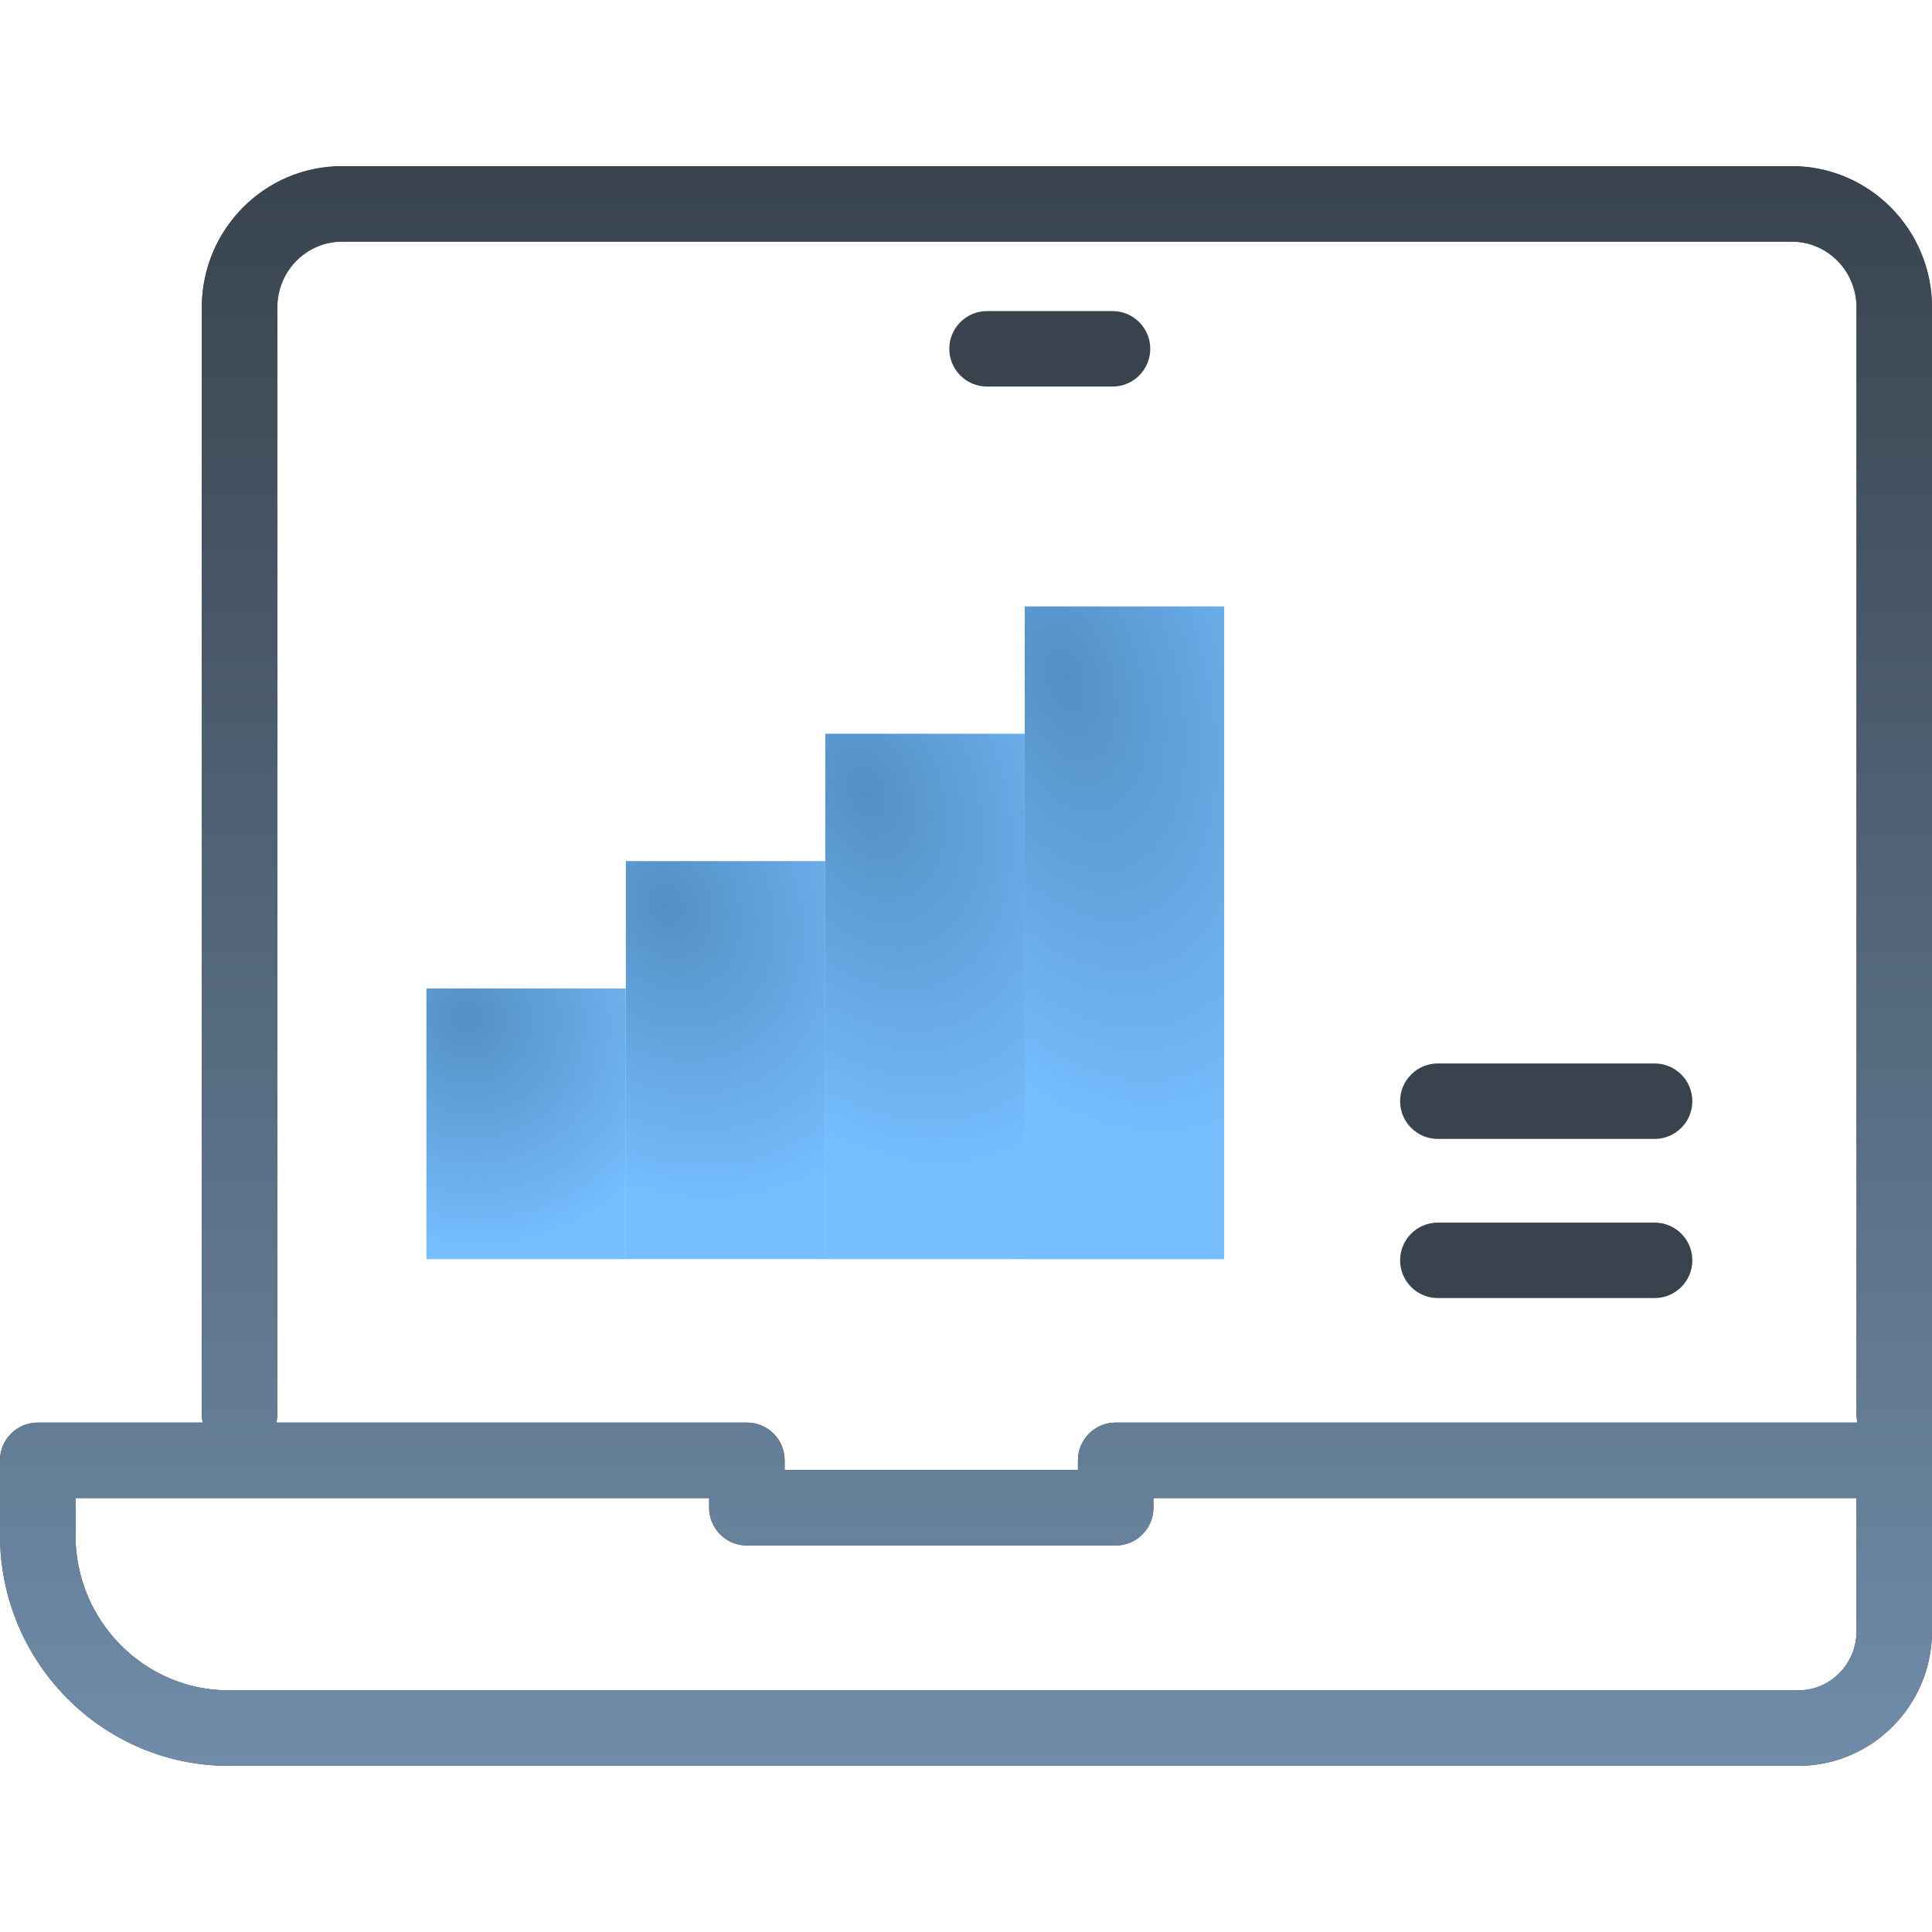
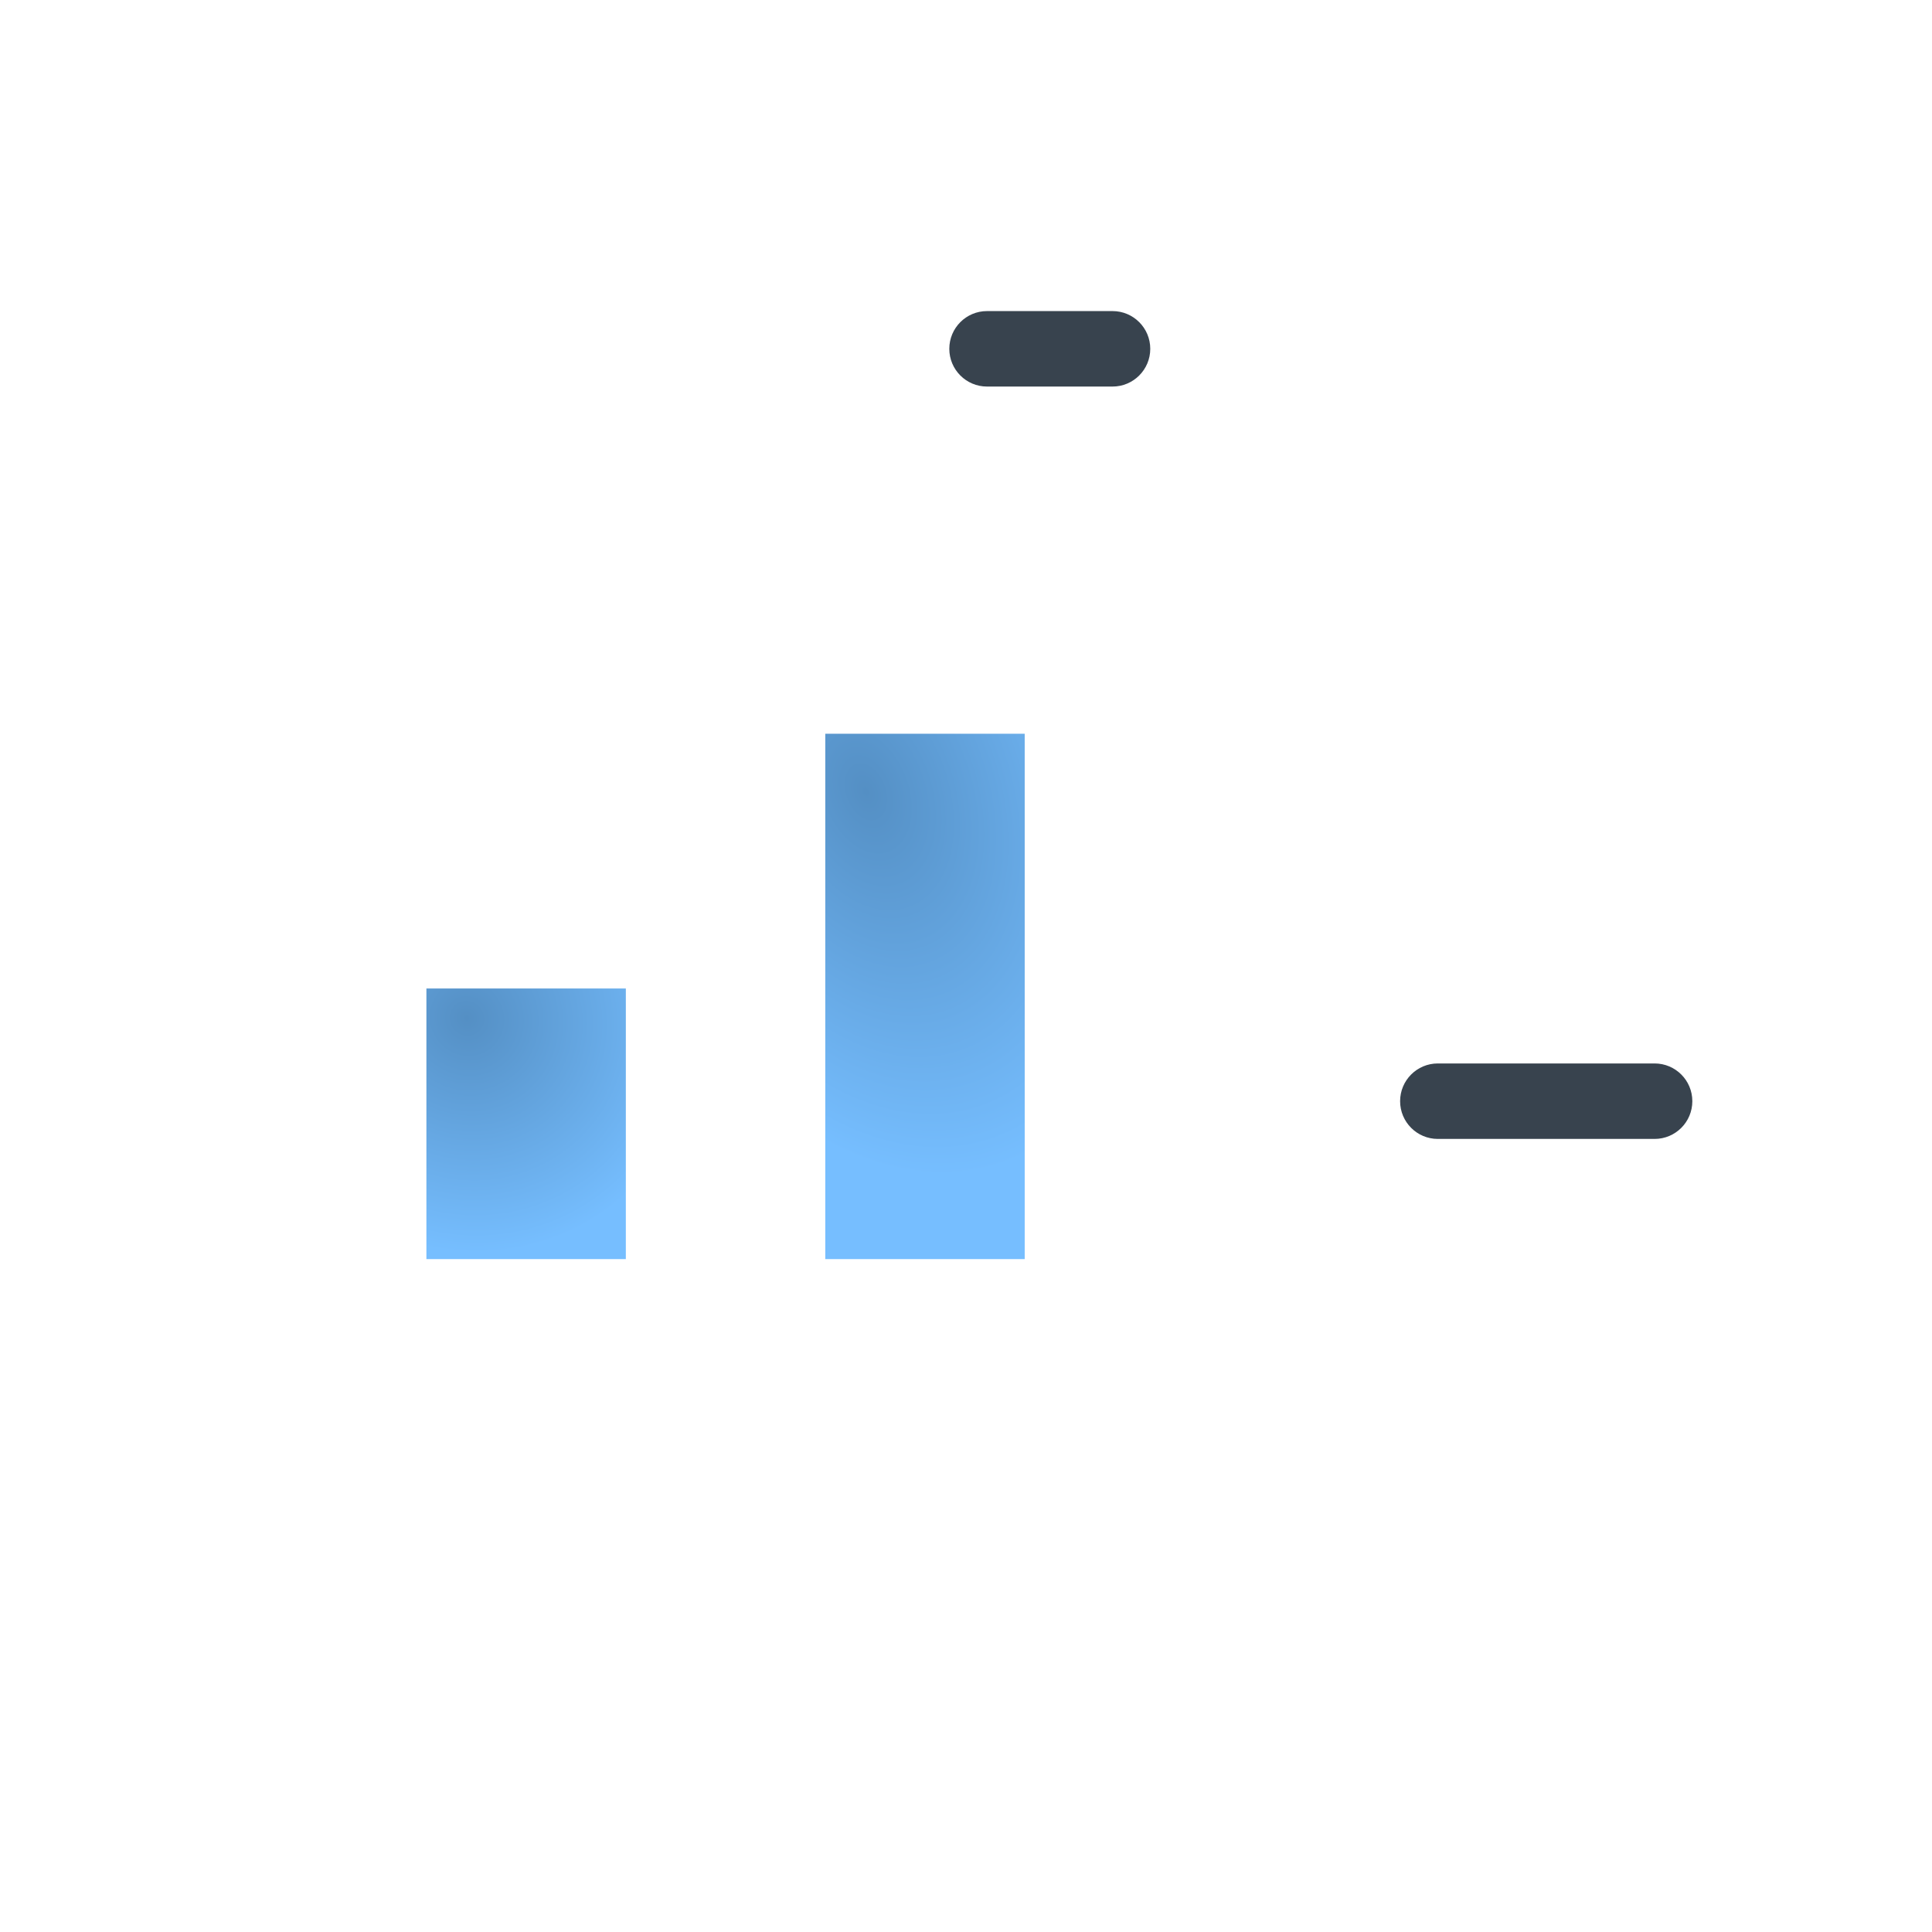
<svg xmlns="http://www.w3.org/2000/svg" width="75" height="75" viewBox="0 0 75 75" fill="none">
  <path d="M16.553 38.373H24.295V48.878H16.553V38.373Z" fill="url(#paint0_radial_344_43)" />
-   <path d="M24.295 33.428H32.037V48.877H24.295V33.428Z" fill="url(#paint1_radial_344_43)" />
  <path d="M32.037 28.484H39.779V48.878H32.037V28.484Z" fill="url(#paint2_radial_344_43)" />
-   <path d="M39.779 23.541H47.522V48.879H39.779V23.541Z" fill="url(#paint3_radial_344_43)" />
-   <path d="M55.816 50.391H64.231C65.041 50.391 65.696 49.735 65.696 48.926C65.696 48.117 65.041 47.461 64.231 47.461H55.816C55.007 47.461 54.352 48.117 54.352 48.926C54.352 49.735 55.007 50.391 55.816 50.391Z" fill="#38434E" />
+   <path d="M39.779 23.541H47.522V48.879V23.541Z" fill="url(#paint3_radial_344_43)" />
  <path d="M55.816 44.213H64.231C65.041 44.213 65.696 43.557 65.696 42.748C65.696 41.939 65.041 41.283 64.231 41.283H55.816C55.007 41.283 54.352 41.939 54.352 42.748C54.352 43.557 55.007 44.213 55.816 44.213Z" fill="#38434E" />
-   <path d="M75 11.932C75 8.91 72.561 6.451 69.562 6.451H13.274C10.275 6.451 7.835 8.91 7.835 11.932V54.906C7.835 55.015 7.847 55.121 7.87 55.224H1.465C0.656 55.224 0 55.88 0 56.688V59.592C0 64.531 3.982 68.549 8.877 68.549H69.813C72.673 68.549 75 66.204 75 63.321V11.932ZM10.765 54.906V11.932C10.765 10.525 11.891 9.381 13.274 9.381H69.562C70.945 9.381 72.07 10.525 72.07 11.932V54.906C72.07 55.015 72.082 55.121 72.105 55.224H43.311C42.502 55.224 41.846 55.88 41.846 56.688V57.065H30.459V56.688C30.459 55.88 29.803 55.224 28.994 55.224H10.731C10.753 55.121 10.765 55.015 10.765 54.906ZM72.07 63.321C72.07 64.588 71.058 65.619 69.813 65.619H8.877C5.598 65.619 2.93 62.915 2.93 59.592V58.153H27.529V58.53C27.529 59.339 28.185 59.995 28.994 59.995H43.311C44.12 59.995 44.776 59.339 44.776 58.53V58.153H72.07V63.321Z" fill="#38434E" />
-   <path d="M75 11.932C75 8.91 72.561 6.451 69.562 6.451H13.274C10.275 6.451 7.835 8.91 7.835 11.932V54.906C7.835 55.015 7.847 55.121 7.87 55.224H1.465C0.656 55.224 0 55.88 0 56.688V59.592C0 64.531 3.982 68.549 8.877 68.549H69.813C72.673 68.549 75 66.204 75 63.321V11.932ZM10.765 54.906V11.932C10.765 10.525 11.891 9.381 13.274 9.381H69.562C70.945 9.381 72.07 10.525 72.07 11.932V54.906C72.07 55.015 72.082 55.121 72.105 55.224H43.311C42.502 55.224 41.846 55.88 41.846 56.688V57.065H30.459V56.688C30.459 55.88 29.803 55.224 28.994 55.224H10.731C10.753 55.121 10.765 55.015 10.765 54.906ZM72.07 63.321C72.07 64.588 71.058 65.619 69.813 65.619H8.877C5.598 65.619 2.93 62.915 2.93 59.592V58.153H27.529V58.53C27.529 59.339 28.185 59.995 28.994 59.995H43.311C44.12 59.995 44.776 59.339 44.776 58.53V58.153H72.07V63.321Z" fill="url(#paint4_linear_344_43)" />
  <path d="M38.316 15.006H43.188C43.997 15.006 44.653 14.35 44.653 13.541C44.653 12.732 43.997 12.076 43.188 12.076H38.316C37.507 12.076 36.852 12.732 36.852 13.541C36.852 14.35 37.507 15.006 38.316 15.006Z" fill="#38434E" />
  <defs>
    <radialGradient id="paint0_radial_344_43" cx="0" cy="0" r="1" gradientUnits="userSpaceOnUse" gradientTransform="translate(18.128 39.527) rotate(53.611) scale(9.26 8.845)">
      <stop stop-color="#548FC4" />
      <stop offset="1" stop-color="#76BEFF" />
    </radialGradient>
    <radialGradient id="paint1_radial_344_43" cx="0" cy="0" r="1" gradientUnits="userSpaceOnUse" gradientTransform="translate(25.87 35.125) rotate(63.383) scale(12.263 9.823)">
      <stop stop-color="#548FC4" />
      <stop offset="1" stop-color="#76BEFF" />
    </radialGradient>
    <radialGradient id="paint2_radial_344_43" cx="0" cy="0" r="1" gradientUnits="userSpaceOnUse" gradientTransform="translate(33.613 30.724) rotate(69.211) scale(15.479 10.273)">
      <stop stop-color="#548FC4" />
      <stop offset="1" stop-color="#76BEFF" />
    </radialGradient>
    <radialGradient id="paint3_radial_344_43" cx="0" cy="0" r="1" gradientUnits="userSpaceOnUse" gradientTransform="translate(41.355 26.324) rotate(73.009) scale(18.8 10.508)">
      <stop stop-color="#548FC4" />
      <stop offset="1" stop-color="#76BEFF" />
    </radialGradient>
    <linearGradient id="paint4_linear_344_43" x1="37.5" y1="6.451" x2="37.5" y2="68.549" gradientUnits="userSpaceOnUse">
      <stop stop-color="#38434E" />
      <stop offset="1" stop-color="#708CA9" />
    </linearGradient>
  </defs>
</svg>